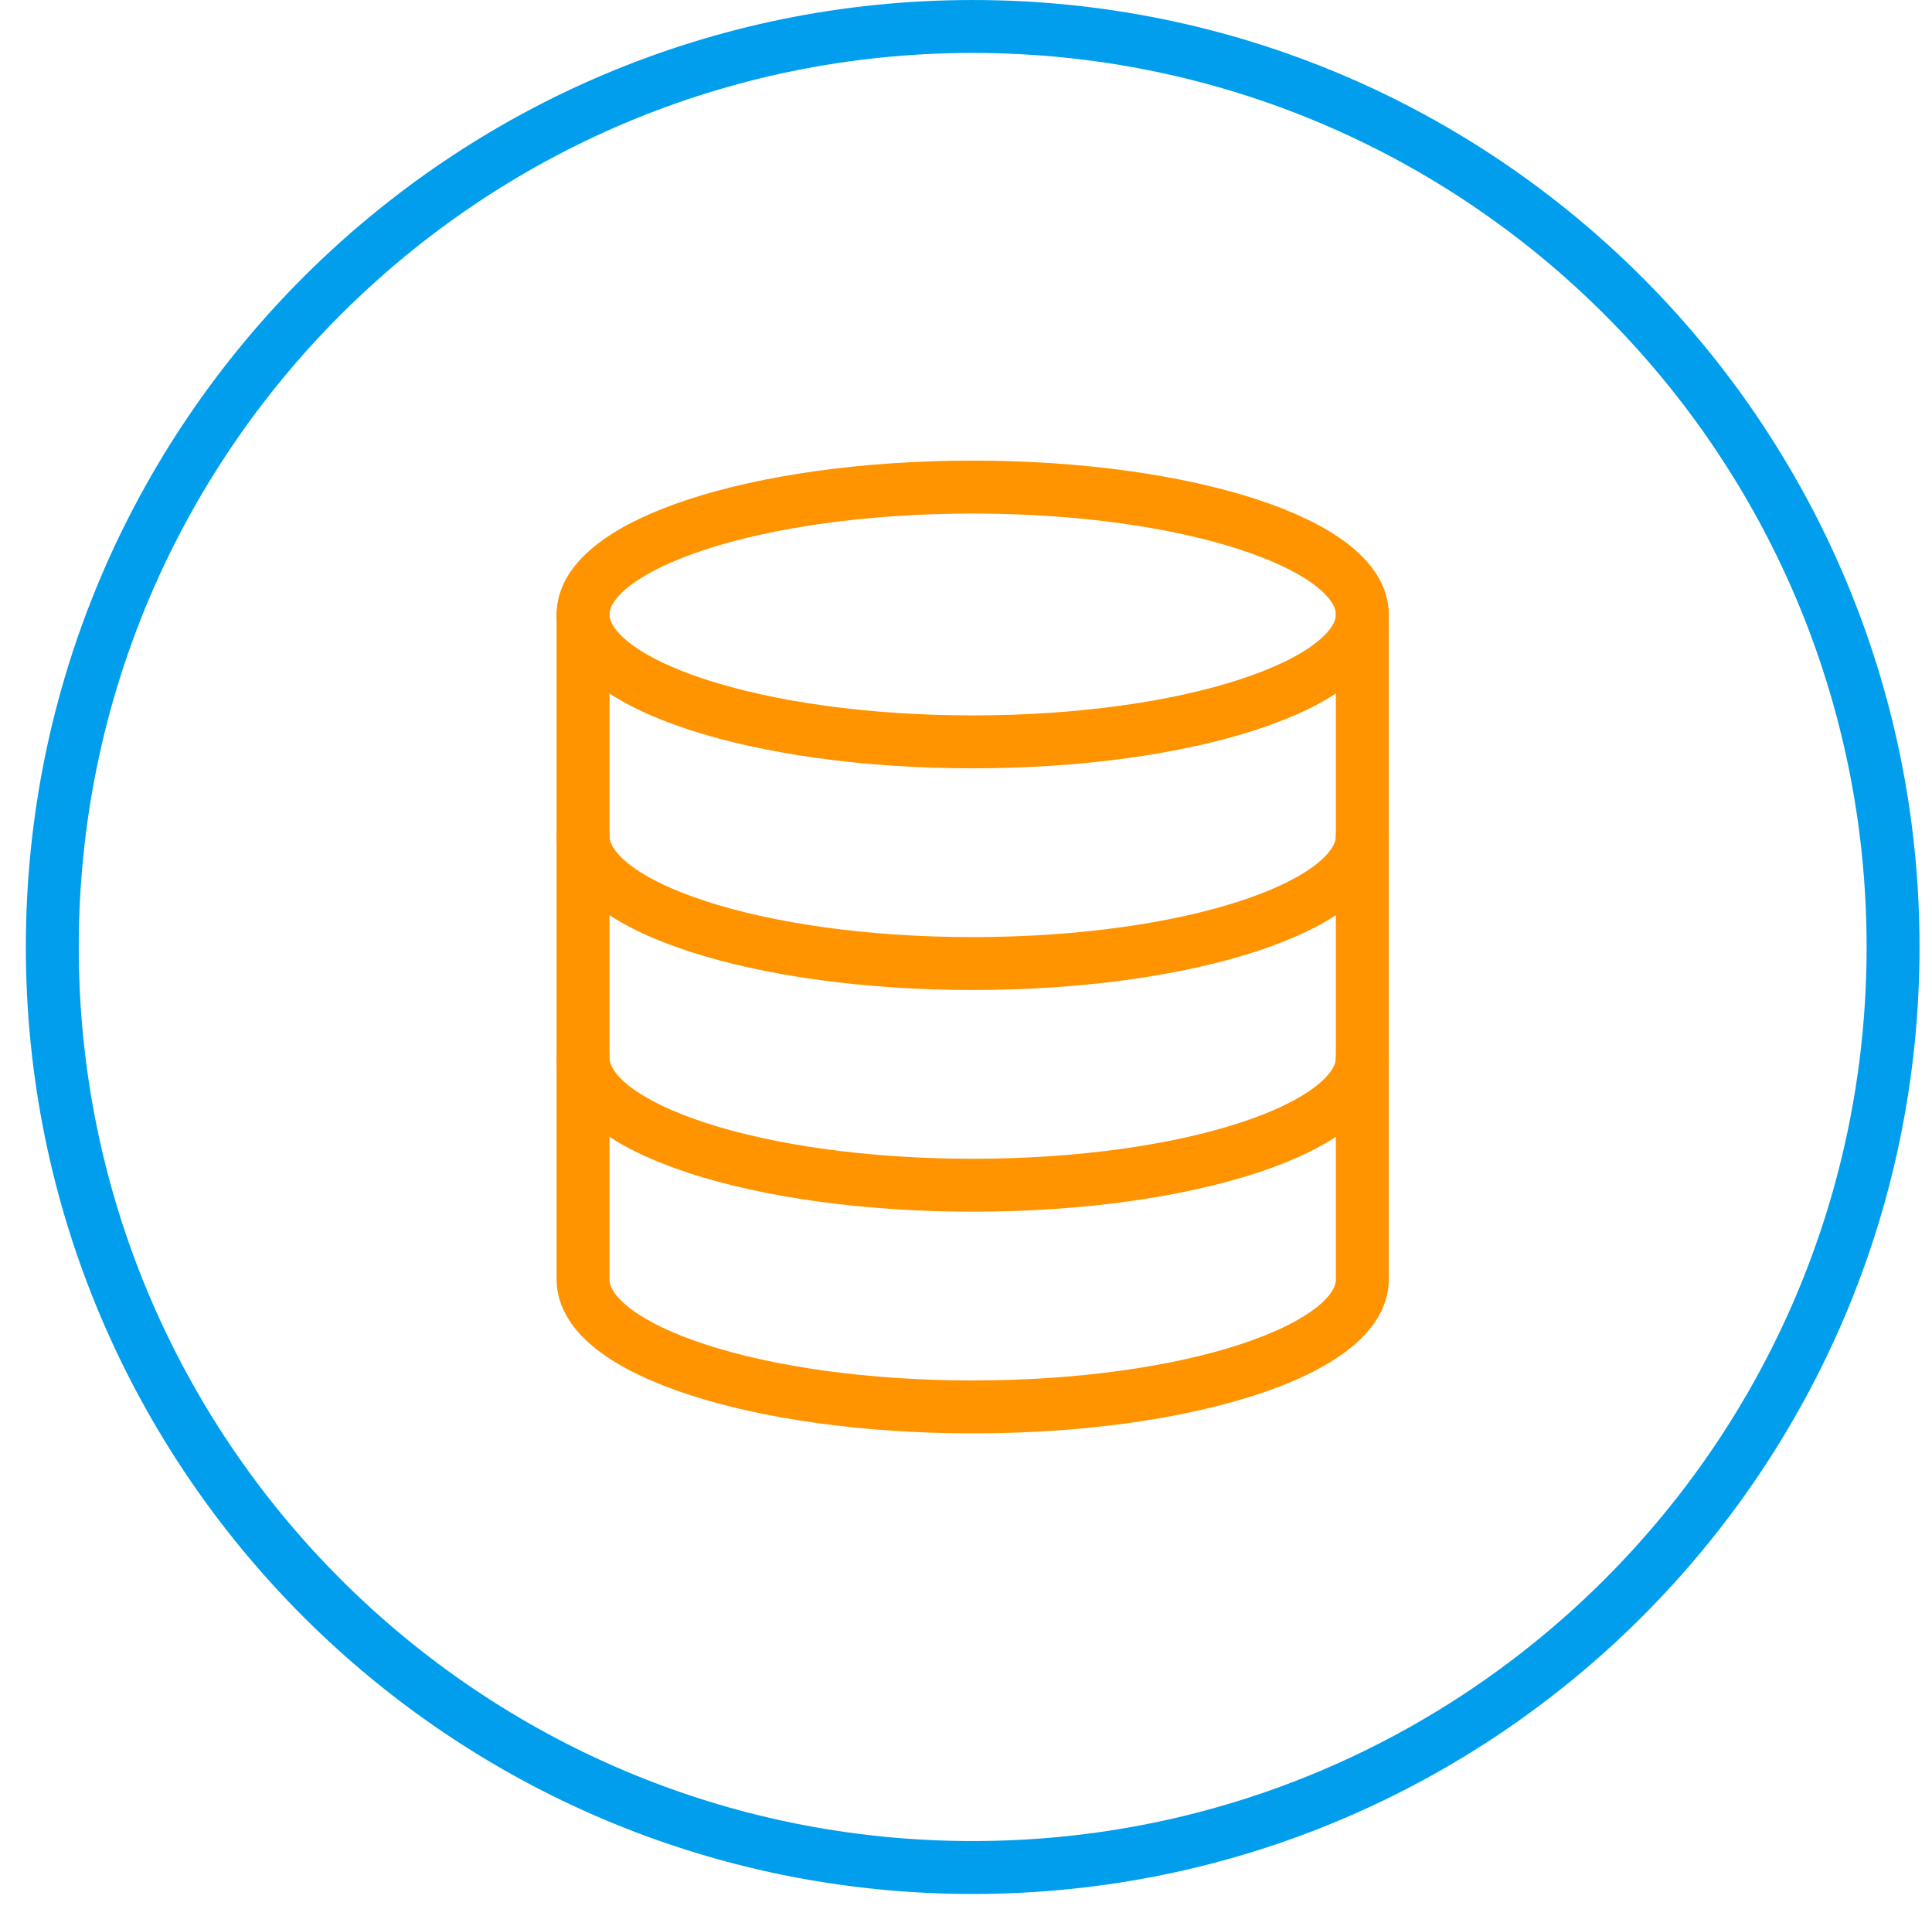
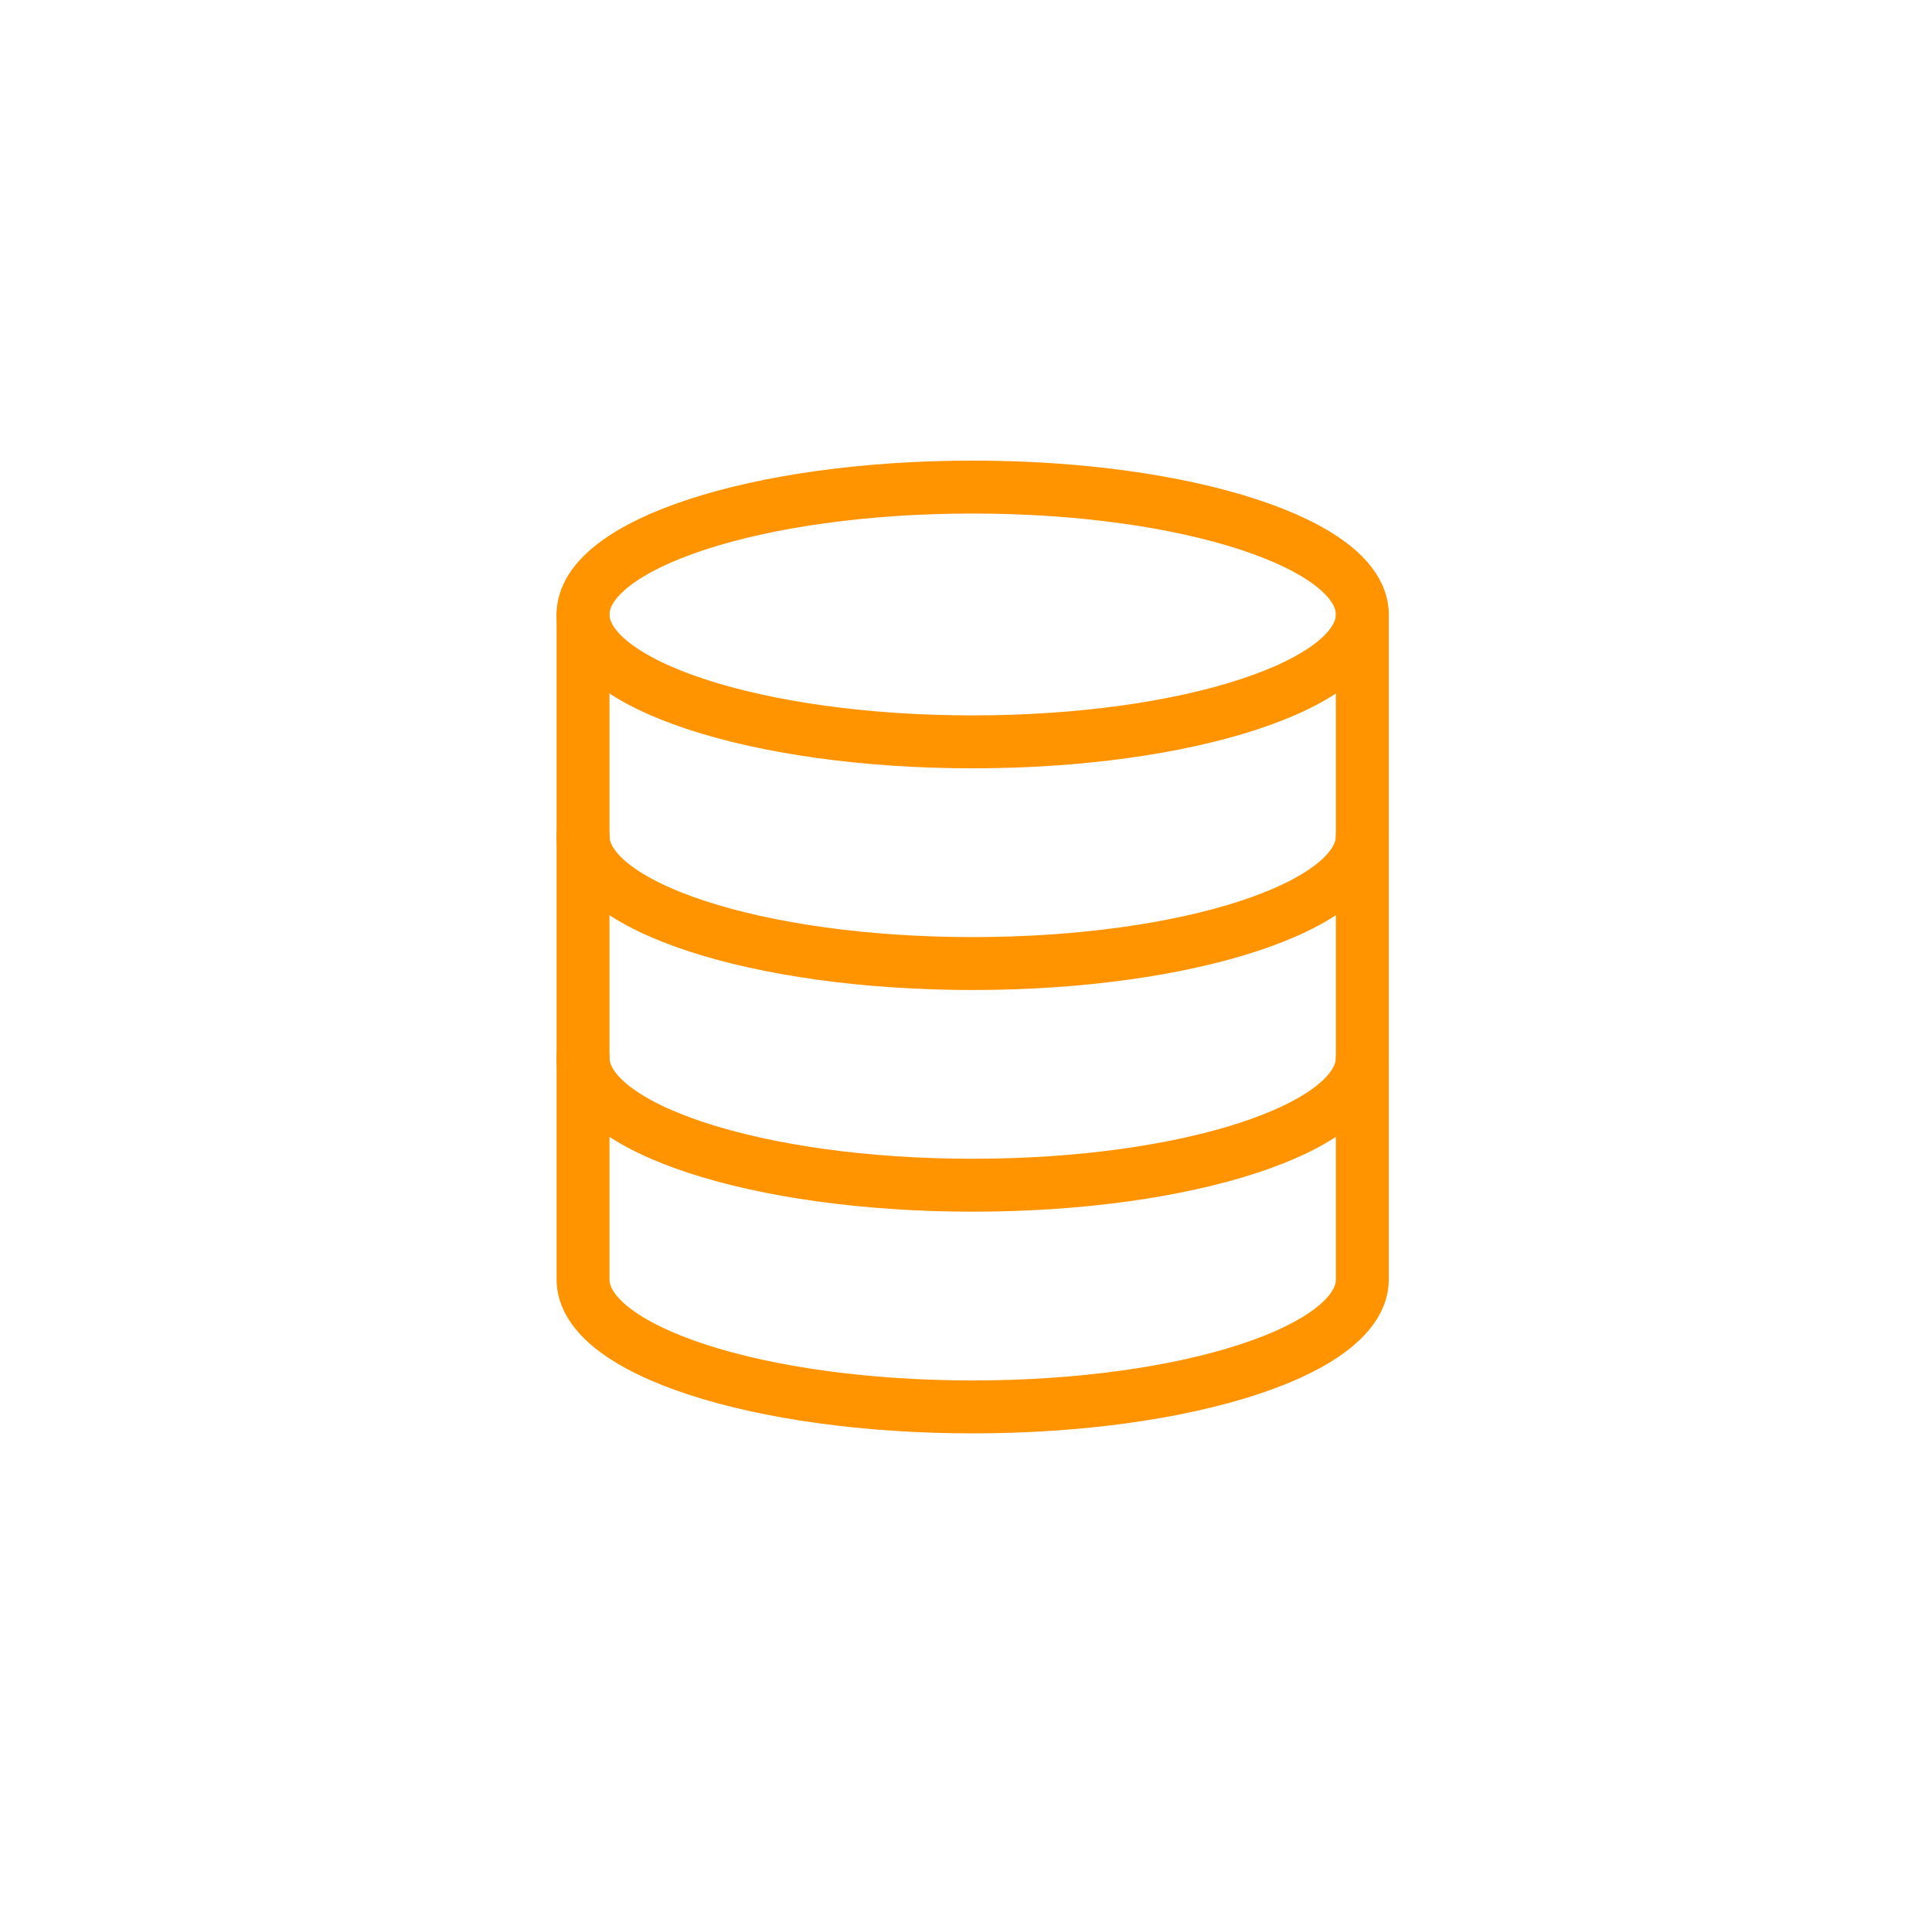
<svg xmlns="http://www.w3.org/2000/svg" width="73" height="72" viewBox="0 0 73 72" fill="none">
-   <path fill-rule="evenodd" clip-rule="evenodd" d="M36.753 70.553C17.546 70.553 1.976 54.983 1.976 35.776C1.976 16.57 17.546 1 36.753 1C55.959 1 71.529 16.57 71.529 35.776C71.529 54.983 55.959 70.553 36.753 70.553Z" stroke="#009EEC" stroke-width="1.999" stroke-linecap="round" stroke-linejoin="round" />
  <path fill-rule="evenodd" clip-rule="evenodd" d="M51.475 23.214C51.475 25.872 44.883 28.027 36.752 28.027C28.622 28.027 22.03 25.872 22.03 23.214C22.03 20.556 28.622 18.401 36.752 18.401C44.883 18.401 51.475 20.556 51.475 23.214Z" stroke="#FF9300" stroke-width="1.999" stroke-linecap="round" stroke-linejoin="round" />
  <path d="M51.475 31.589C51.475 34.247 44.883 36.402 36.752 36.402C28.622 36.402 22.03 34.247 22.03 31.589" stroke="#FF9300" stroke-width="1.999" stroke-linecap="round" stroke-linejoin="round" />
  <path d="M51.475 39.964C51.475 42.622 44.883 44.777 36.752 44.777C28.622 44.777 22.03 42.622 22.03 39.964" stroke="#FF9300" stroke-width="1.999" stroke-linecap="round" stroke-linejoin="round" />
  <path d="M22.03 23.214V48.339C22.03 50.997 28.622 53.152 36.753 53.152C44.883 53.152 51.475 50.997 51.475 48.339V23.214" stroke="#FF9300" stroke-width="1.999" stroke-linecap="round" stroke-linejoin="round" />
</svg>